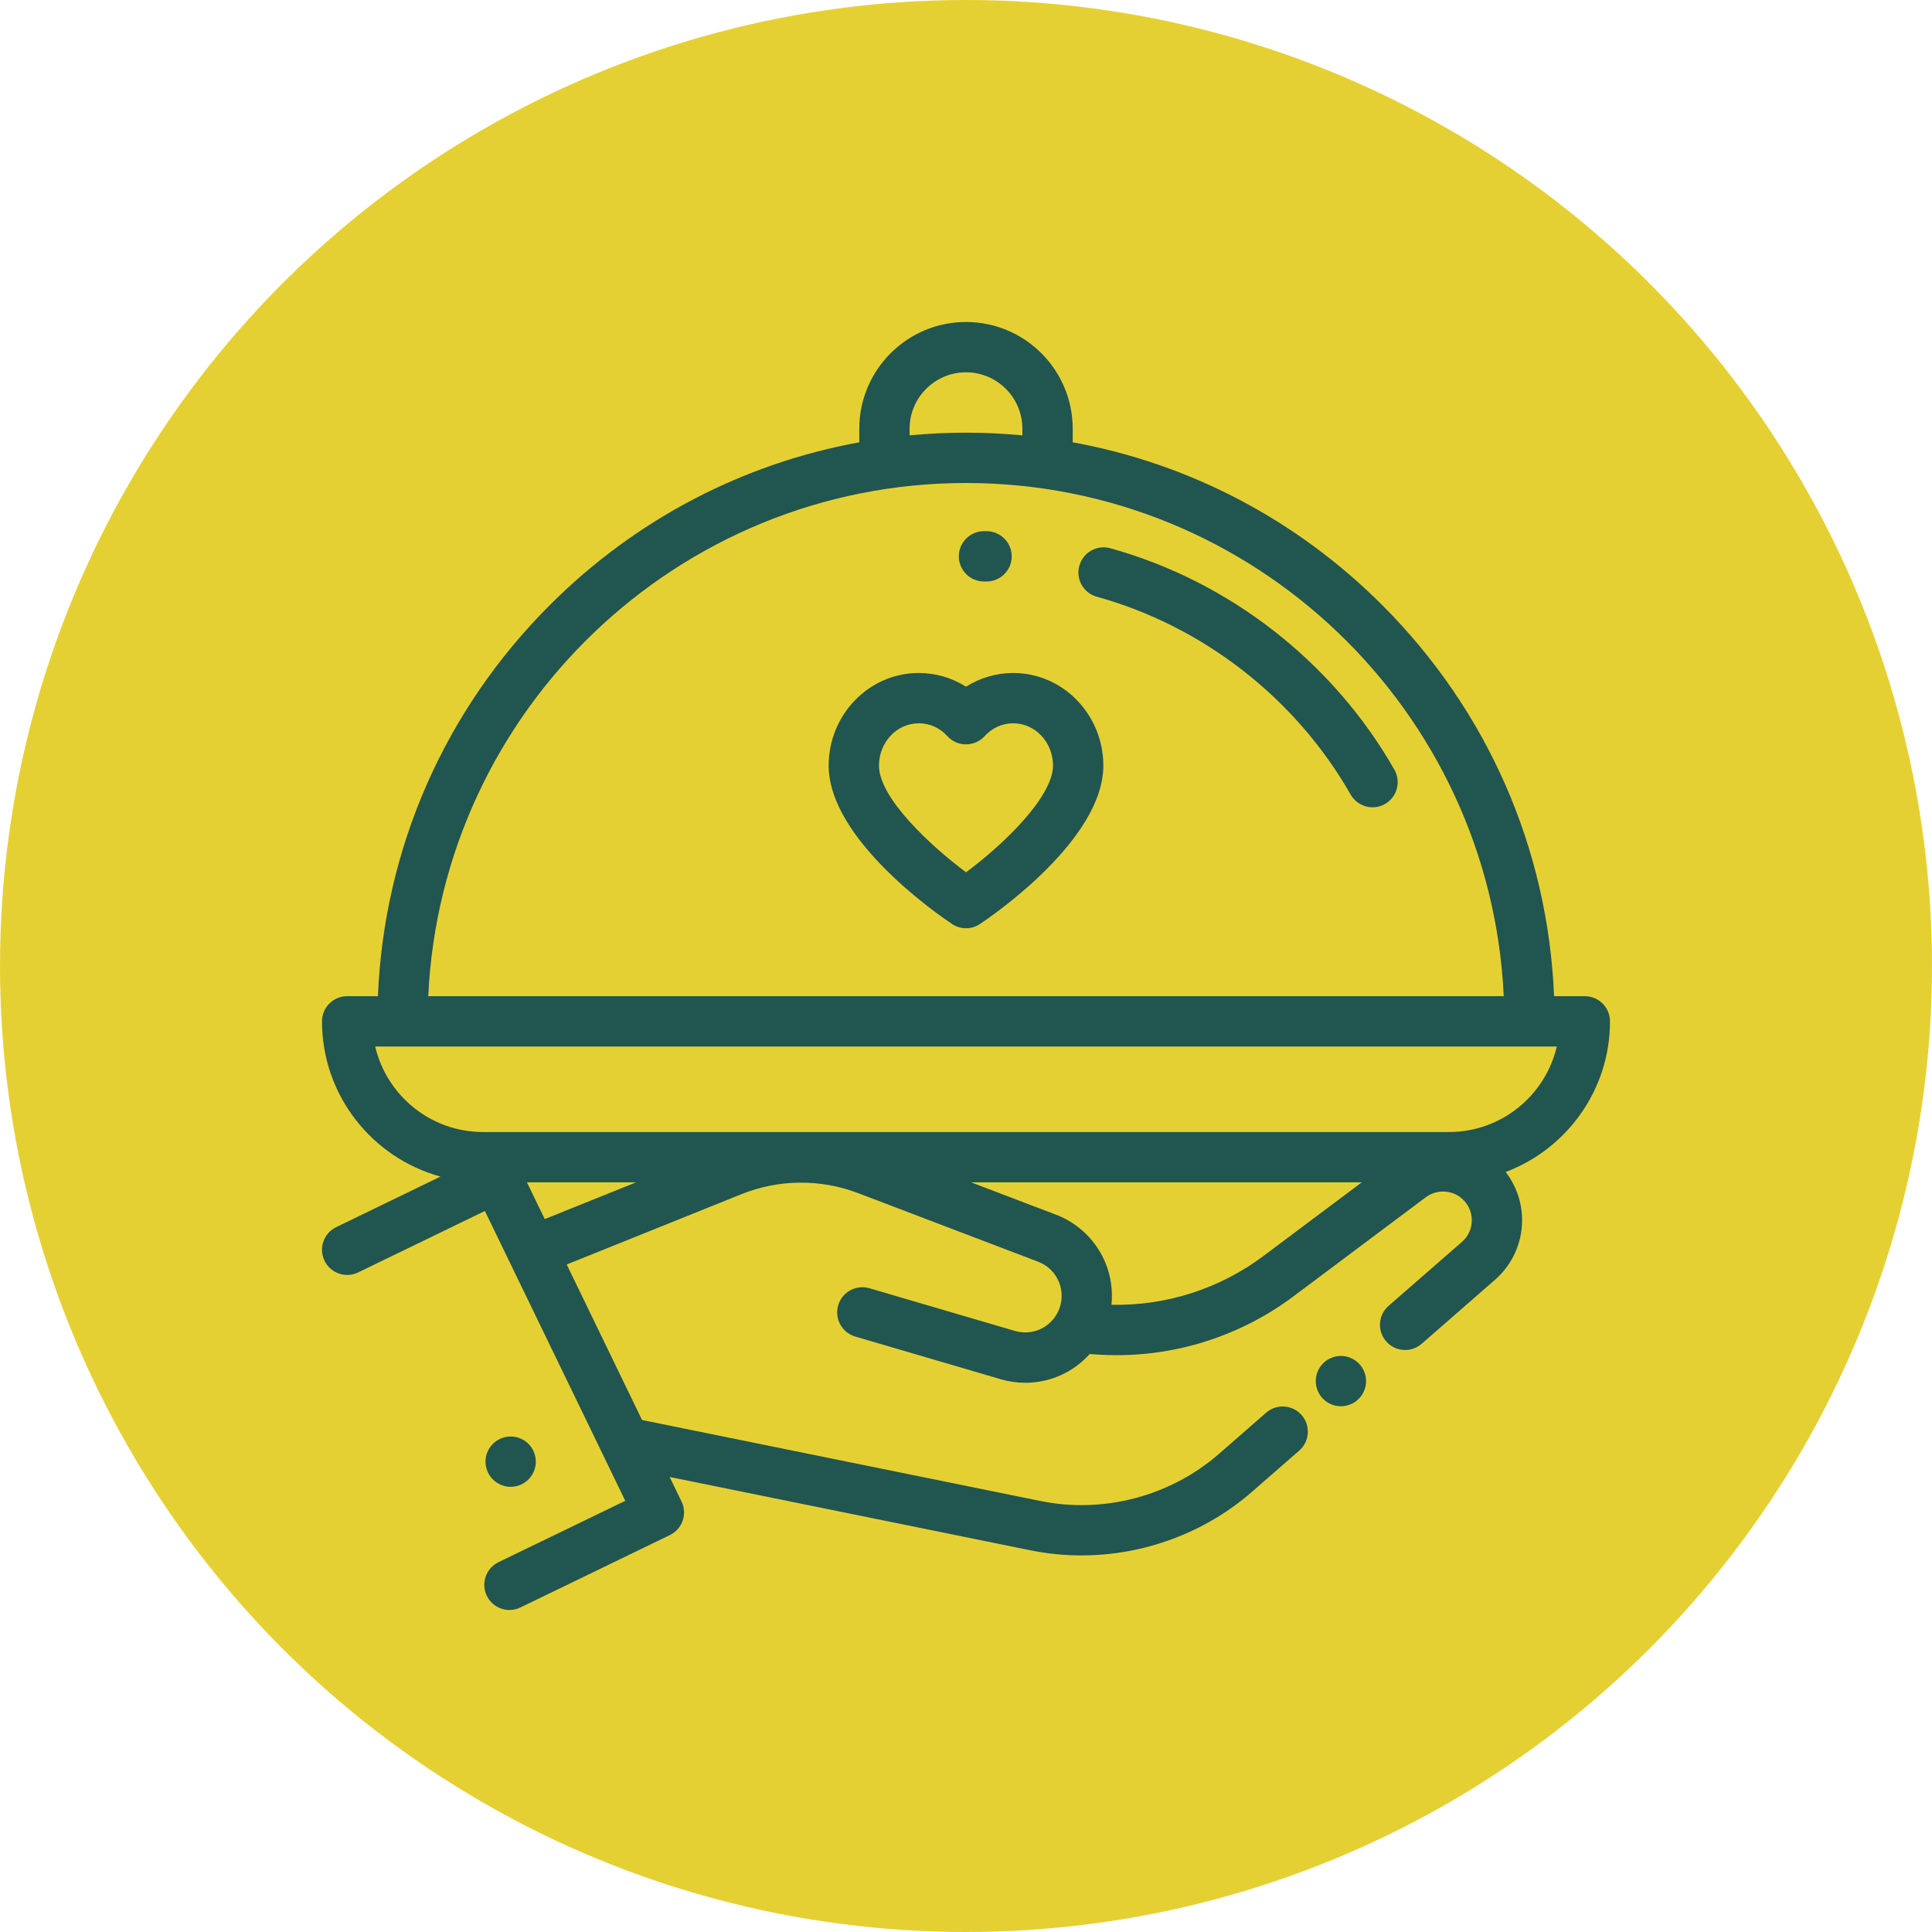
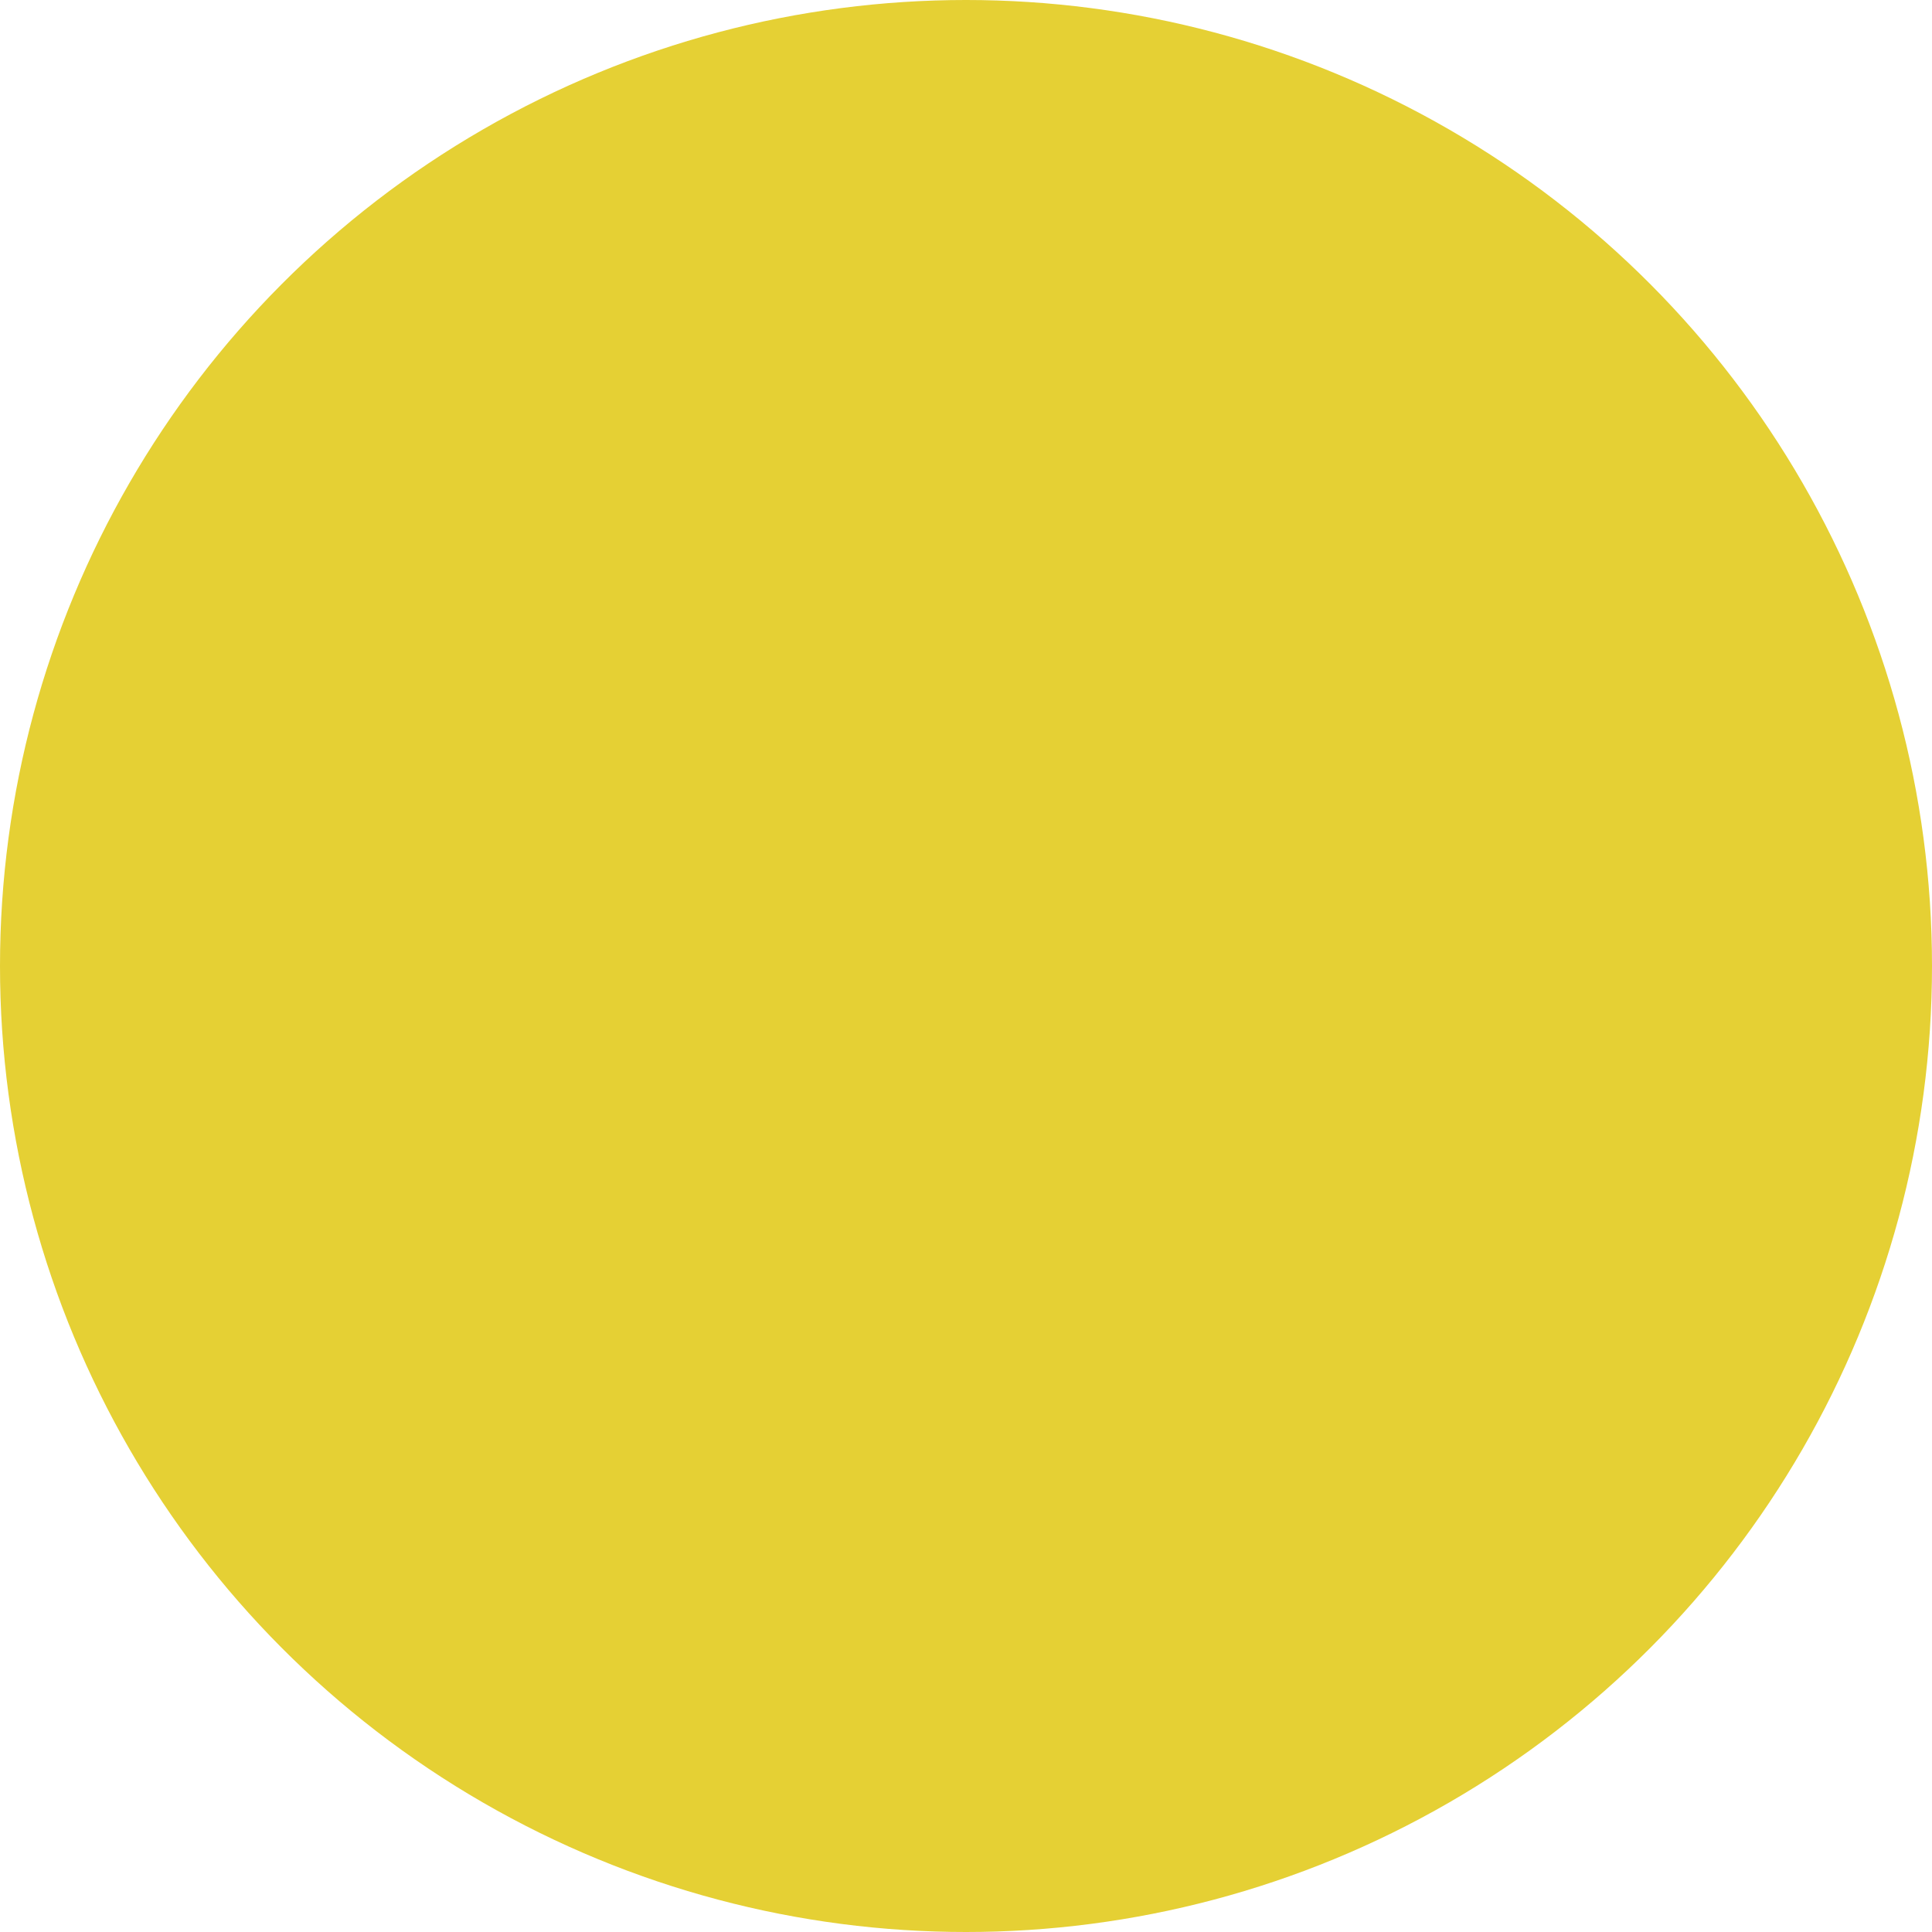
<svg xmlns="http://www.w3.org/2000/svg" width="48" height="48" viewBox="0 0 48 48" fill="none">
  <circle cx="24" cy="24" r="24" fill="#E5D034" />
  <g clip-path="url(#clip0_826_2800)">
-     <path d="M33.756 33.871C33.64 33.755 33.479 33.688 33.315 33.688C33.15 33.688 32.989 33.755 32.873 33.871C32.756 33.988 32.69 34.149 32.69 34.313C32.69 34.478 32.756 34.639 32.873 34.755C32.989 34.872 33.15 34.938 33.315 34.938C33.479 34.938 33.64 34.872 33.756 34.755C33.873 34.639 33.94 34.478 33.94 34.313C33.94 34.149 33.873 33.988 33.756 33.871Z" fill="#21554F" />
    <path d="M13.129 35.872C13.013 35.756 12.852 35.69 12.688 35.69C12.523 35.69 12.362 35.756 12.246 35.872C12.129 35.989 12.062 36.149 12.062 36.315C12.062 36.479 12.129 36.639 12.246 36.756C12.362 36.873 12.523 36.94 12.688 36.94C12.852 36.94 13.012 36.873 13.129 36.756C13.246 36.639 13.312 36.479 13.312 36.315C13.312 36.149 13.246 35.989 13.129 35.872Z" fill="#21554F" />
-     <path d="M34.643 19.123C33.116 16.446 30.543 14.441 27.585 13.621C27.252 13.529 26.908 13.724 26.816 14.057C26.723 14.39 26.918 14.734 27.251 14.826C29.894 15.558 32.193 17.35 33.557 19.742C33.673 19.944 33.884 20.058 34.101 20.058C34.206 20.058 34.312 20.031 34.41 19.975C34.71 19.804 34.814 19.422 34.643 19.123Z" fill="#21554F" />
-     <path d="M24.514 13.197L24.447 13.197C24.102 13.197 23.822 13.477 23.822 13.822C23.822 14.167 24.102 14.447 24.447 14.447L24.507 14.447C24.508 14.447 24.509 14.447 24.511 14.447C24.854 14.447 25.134 14.17 25.136 13.826C25.137 13.481 24.859 13.2 24.514 13.197Z" fill="#21554F" />
    <path d="M40 25.375C40 25.03 39.72 24.75 39.375 24.75H38.611C38.458 21.078 36.956 17.648 34.341 15.034C32.215 12.907 29.548 11.517 26.651 10.989V10.651C26.651 9.189 25.462 8 24 8C22.538 8 21.349 9.189 21.349 10.651V10.989C18.452 11.517 15.785 12.907 13.659 15.034C11.044 17.648 9.542 21.078 9.389 24.75H8.625C8.28 24.75 8 25.03 8 25.375C8 27.215 9.249 28.768 10.944 29.232L8.353 30.488C8.042 30.638 7.912 31.012 8.063 31.323C8.213 31.633 8.587 31.763 8.898 31.613L12.047 30.087L15.535 37.287L12.385 38.812C12.074 38.963 11.944 39.337 12.095 39.647C12.203 39.87 12.426 40 12.658 40C12.749 40 12.842 39.98 12.93 39.937L16.642 38.139C16.791 38.067 16.906 37.938 16.96 37.782C17.015 37.625 17.005 37.453 16.932 37.304L16.637 36.695L25.601 38.517C26.02 38.602 26.444 38.644 26.867 38.644C28.41 38.644 29.931 38.088 31.108 37.061L32.279 36.04C32.539 35.813 32.566 35.418 32.339 35.158C32.112 34.898 31.718 34.871 31.457 35.098L30.286 36.12C29.079 37.173 27.42 37.612 25.85 37.292L15.952 35.28L14.08 31.416L18.414 29.672C19.349 29.295 20.383 29.286 21.326 29.645L25.792 31.347C26.032 31.438 26.216 31.62 26.312 31.858C26.407 32.096 26.398 32.355 26.288 32.587C26.095 32.991 25.643 33.193 25.213 33.066L21.6 32.006C21.269 31.909 20.922 32.099 20.825 32.43C20.727 32.761 20.917 33.108 21.248 33.206L24.861 34.266C25.065 34.326 25.271 34.355 25.475 34.355C26.084 34.355 26.665 34.095 27.072 33.641L27.292 33.655C27.443 33.664 27.593 33.669 27.744 33.669C29.323 33.669 30.867 33.158 32.136 32.207L35.424 29.745C35.69 29.546 36.066 29.558 36.318 29.775C36.477 29.912 36.565 30.104 36.566 30.314C36.567 30.524 36.48 30.716 36.322 30.854L34.499 32.444C34.239 32.671 34.212 33.066 34.439 33.326C34.666 33.586 35.061 33.613 35.321 33.386L37.143 31.796C37.573 31.421 37.818 30.879 37.816 30.31C37.815 29.875 37.669 29.457 37.408 29.118C38.921 28.548 40 27.085 40 25.375ZM22.599 10.651C22.599 9.879 23.227 9.25 24 9.25C24.773 9.25 25.401 9.879 25.401 10.651V10.816C24.938 10.773 24.471 10.75 24 10.75C23.529 10.75 23.062 10.773 22.599 10.816V10.651ZM24 12C31.165 12 37.032 17.664 37.36 24.75H10.64C10.968 17.664 16.835 12 24 12ZM13.534 30.288L13.092 29.375H15.804L13.534 30.288ZM31.387 31.207C30.3 32.021 28.968 32.446 27.614 32.417C27.649 32.073 27.603 31.721 27.472 31.394C27.249 30.836 26.799 30.393 26.237 30.179L24.127 29.375H33.833L31.387 31.207ZM36 28.125H12C10.699 28.125 9.606 27.216 9.322 26H38.678C38.395 27.216 37.301 28.125 36 28.125Z" fill="#21554F" />
-     <path d="M25.173 16.72C24.757 16.72 24.35 16.84 24 17.061C23.65 16.84 23.244 16.72 22.827 16.72C21.593 16.72 20.588 17.752 20.588 19.021C20.588 20.862 23.34 22.748 23.654 22.957C23.759 23.027 23.879 23.062 24 23.062C24.121 23.062 24.242 23.027 24.347 22.957C24.66 22.748 27.412 20.862 27.412 19.021C27.412 17.752 26.407 16.72 25.173 16.72ZM24.001 21.672C23.129 21.021 21.838 19.83 21.838 19.021C21.838 18.441 22.282 17.97 22.827 17.97C23.098 17.97 23.35 18.083 23.538 18.29C23.657 18.42 23.824 18.494 24 18.494C24.176 18.494 24.344 18.42 24.462 18.29C24.65 18.083 24.903 17.97 25.173 17.97C25.718 17.97 26.162 18.441 26.162 19.021C26.162 19.773 24.993 20.936 24.001 21.672Z" fill="#21554F" />
  </g>
  <defs>
    <clipPath id="clip0_826_2800">
-       <rect width="32" height="32" fill="white" transform="translate(8 8)" />
-     </clipPath>
+       </clipPath>
  </defs>
</svg>